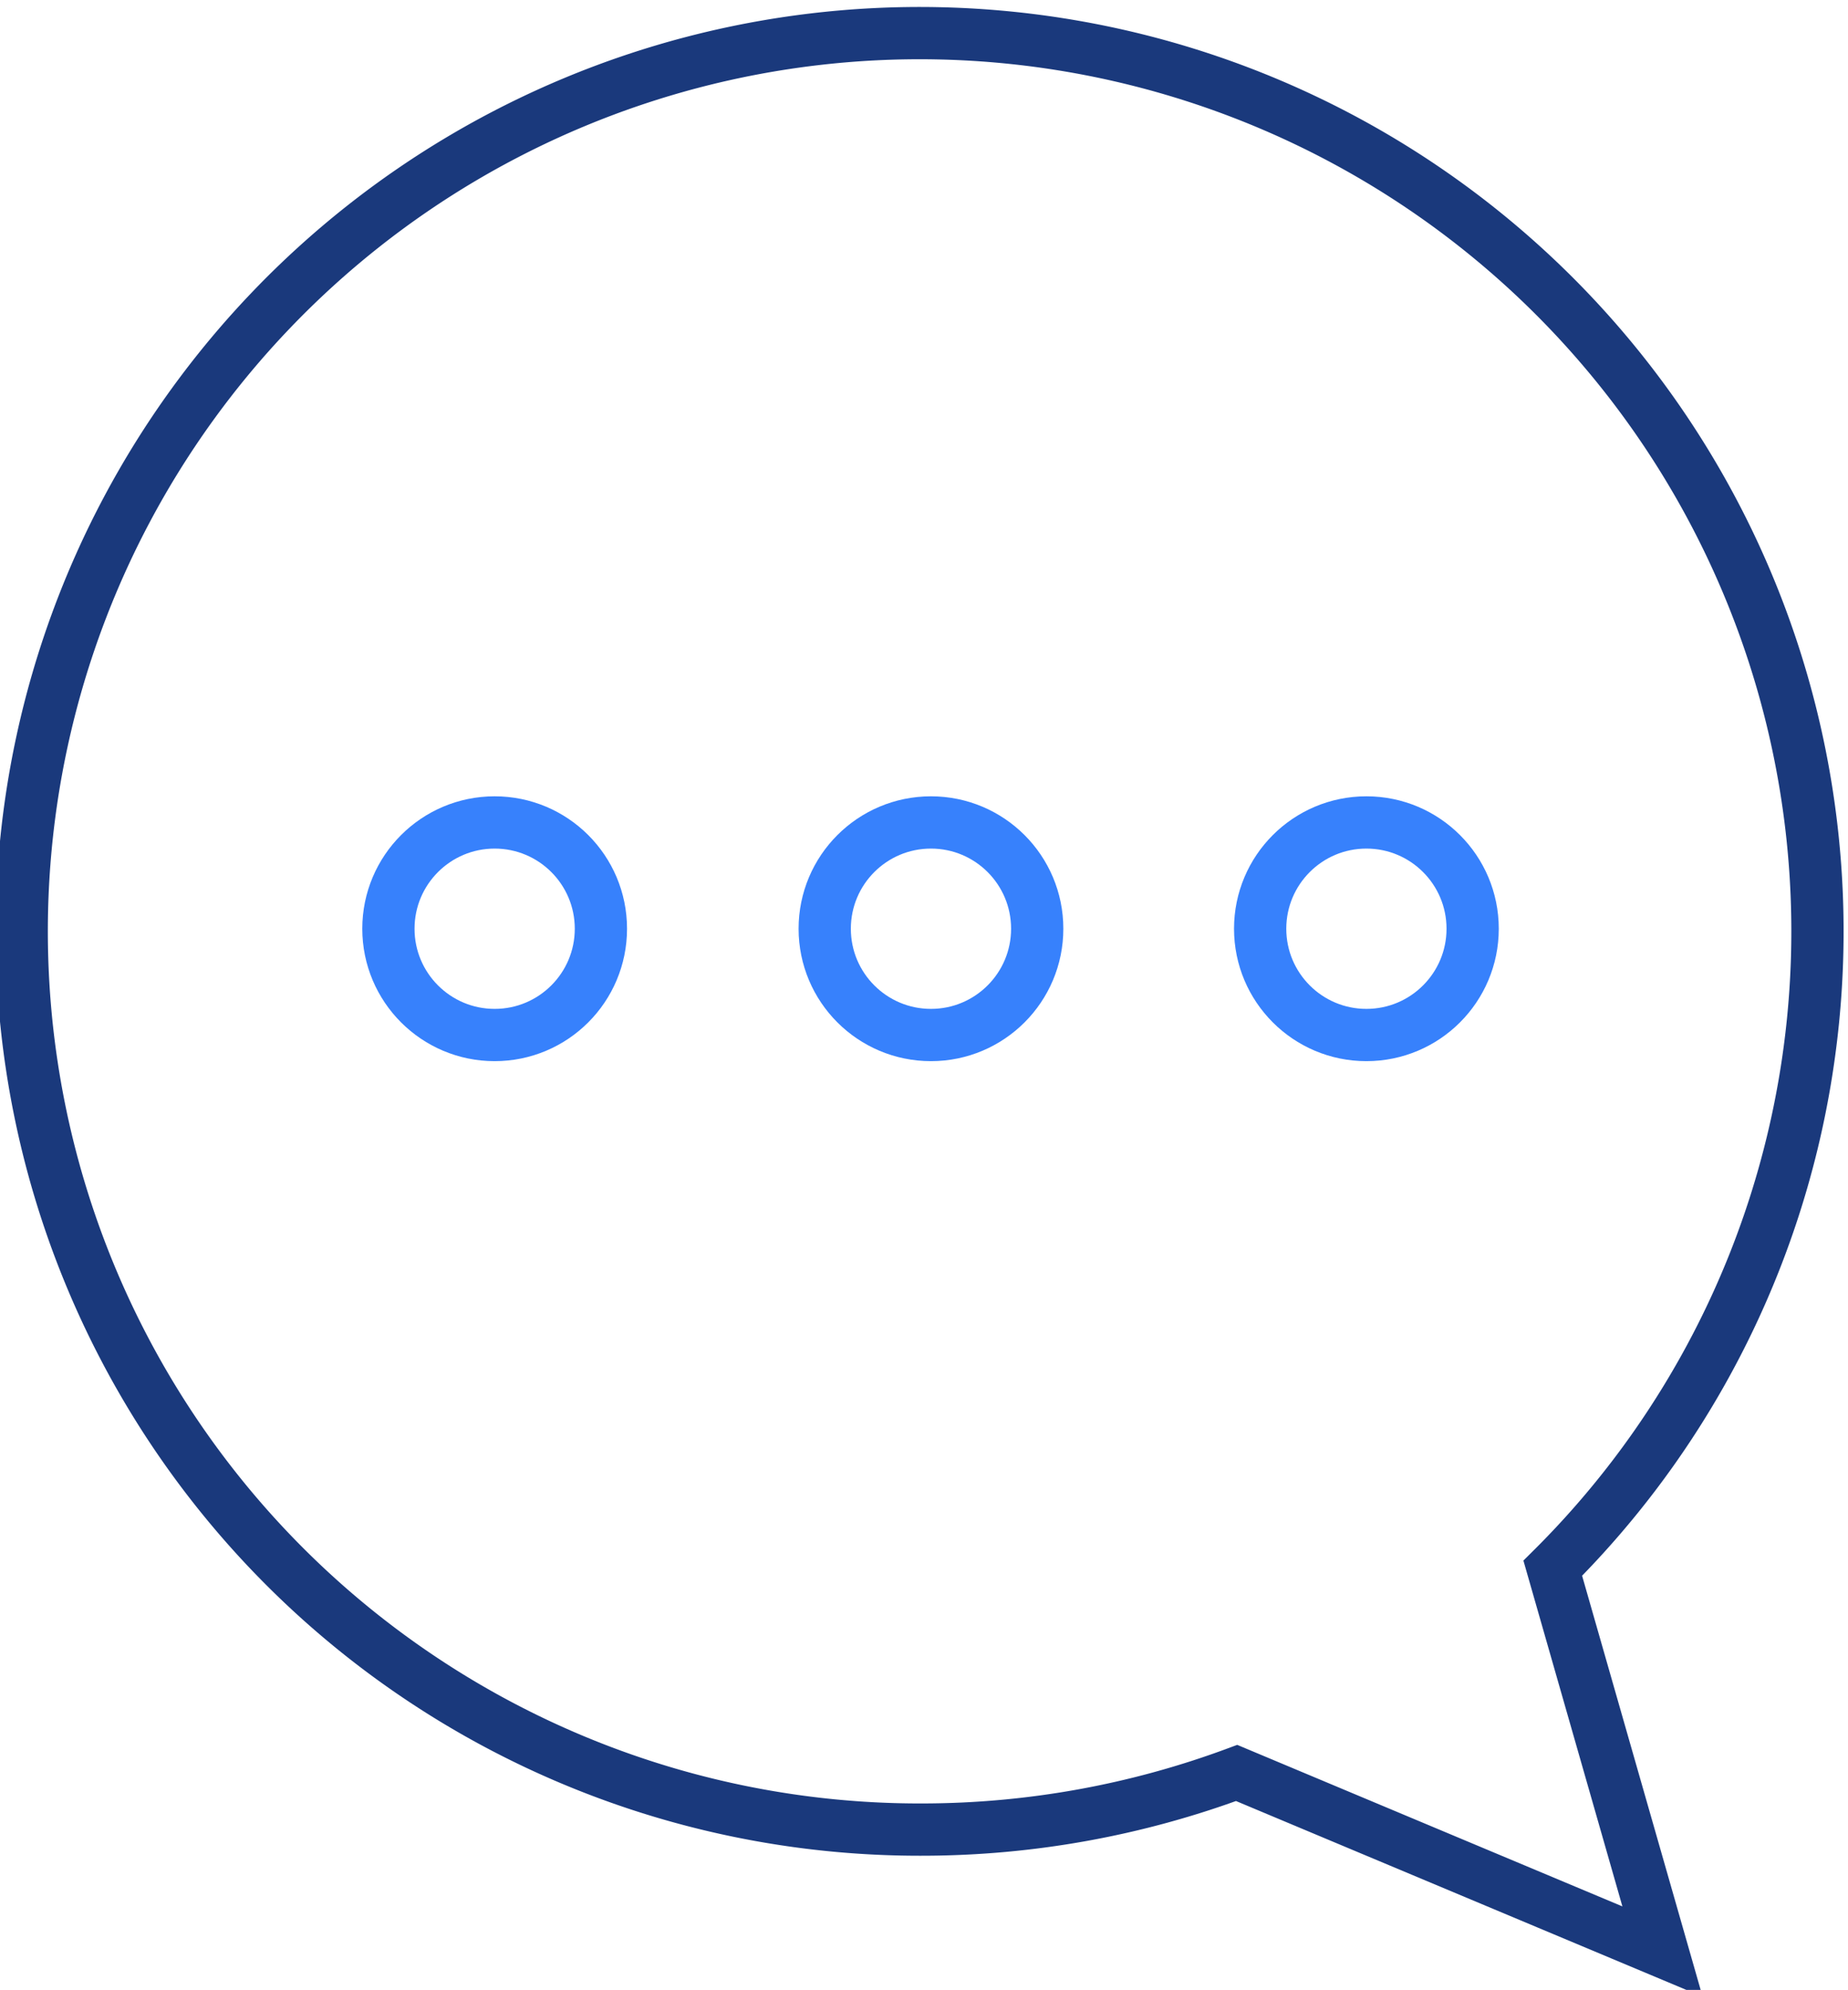
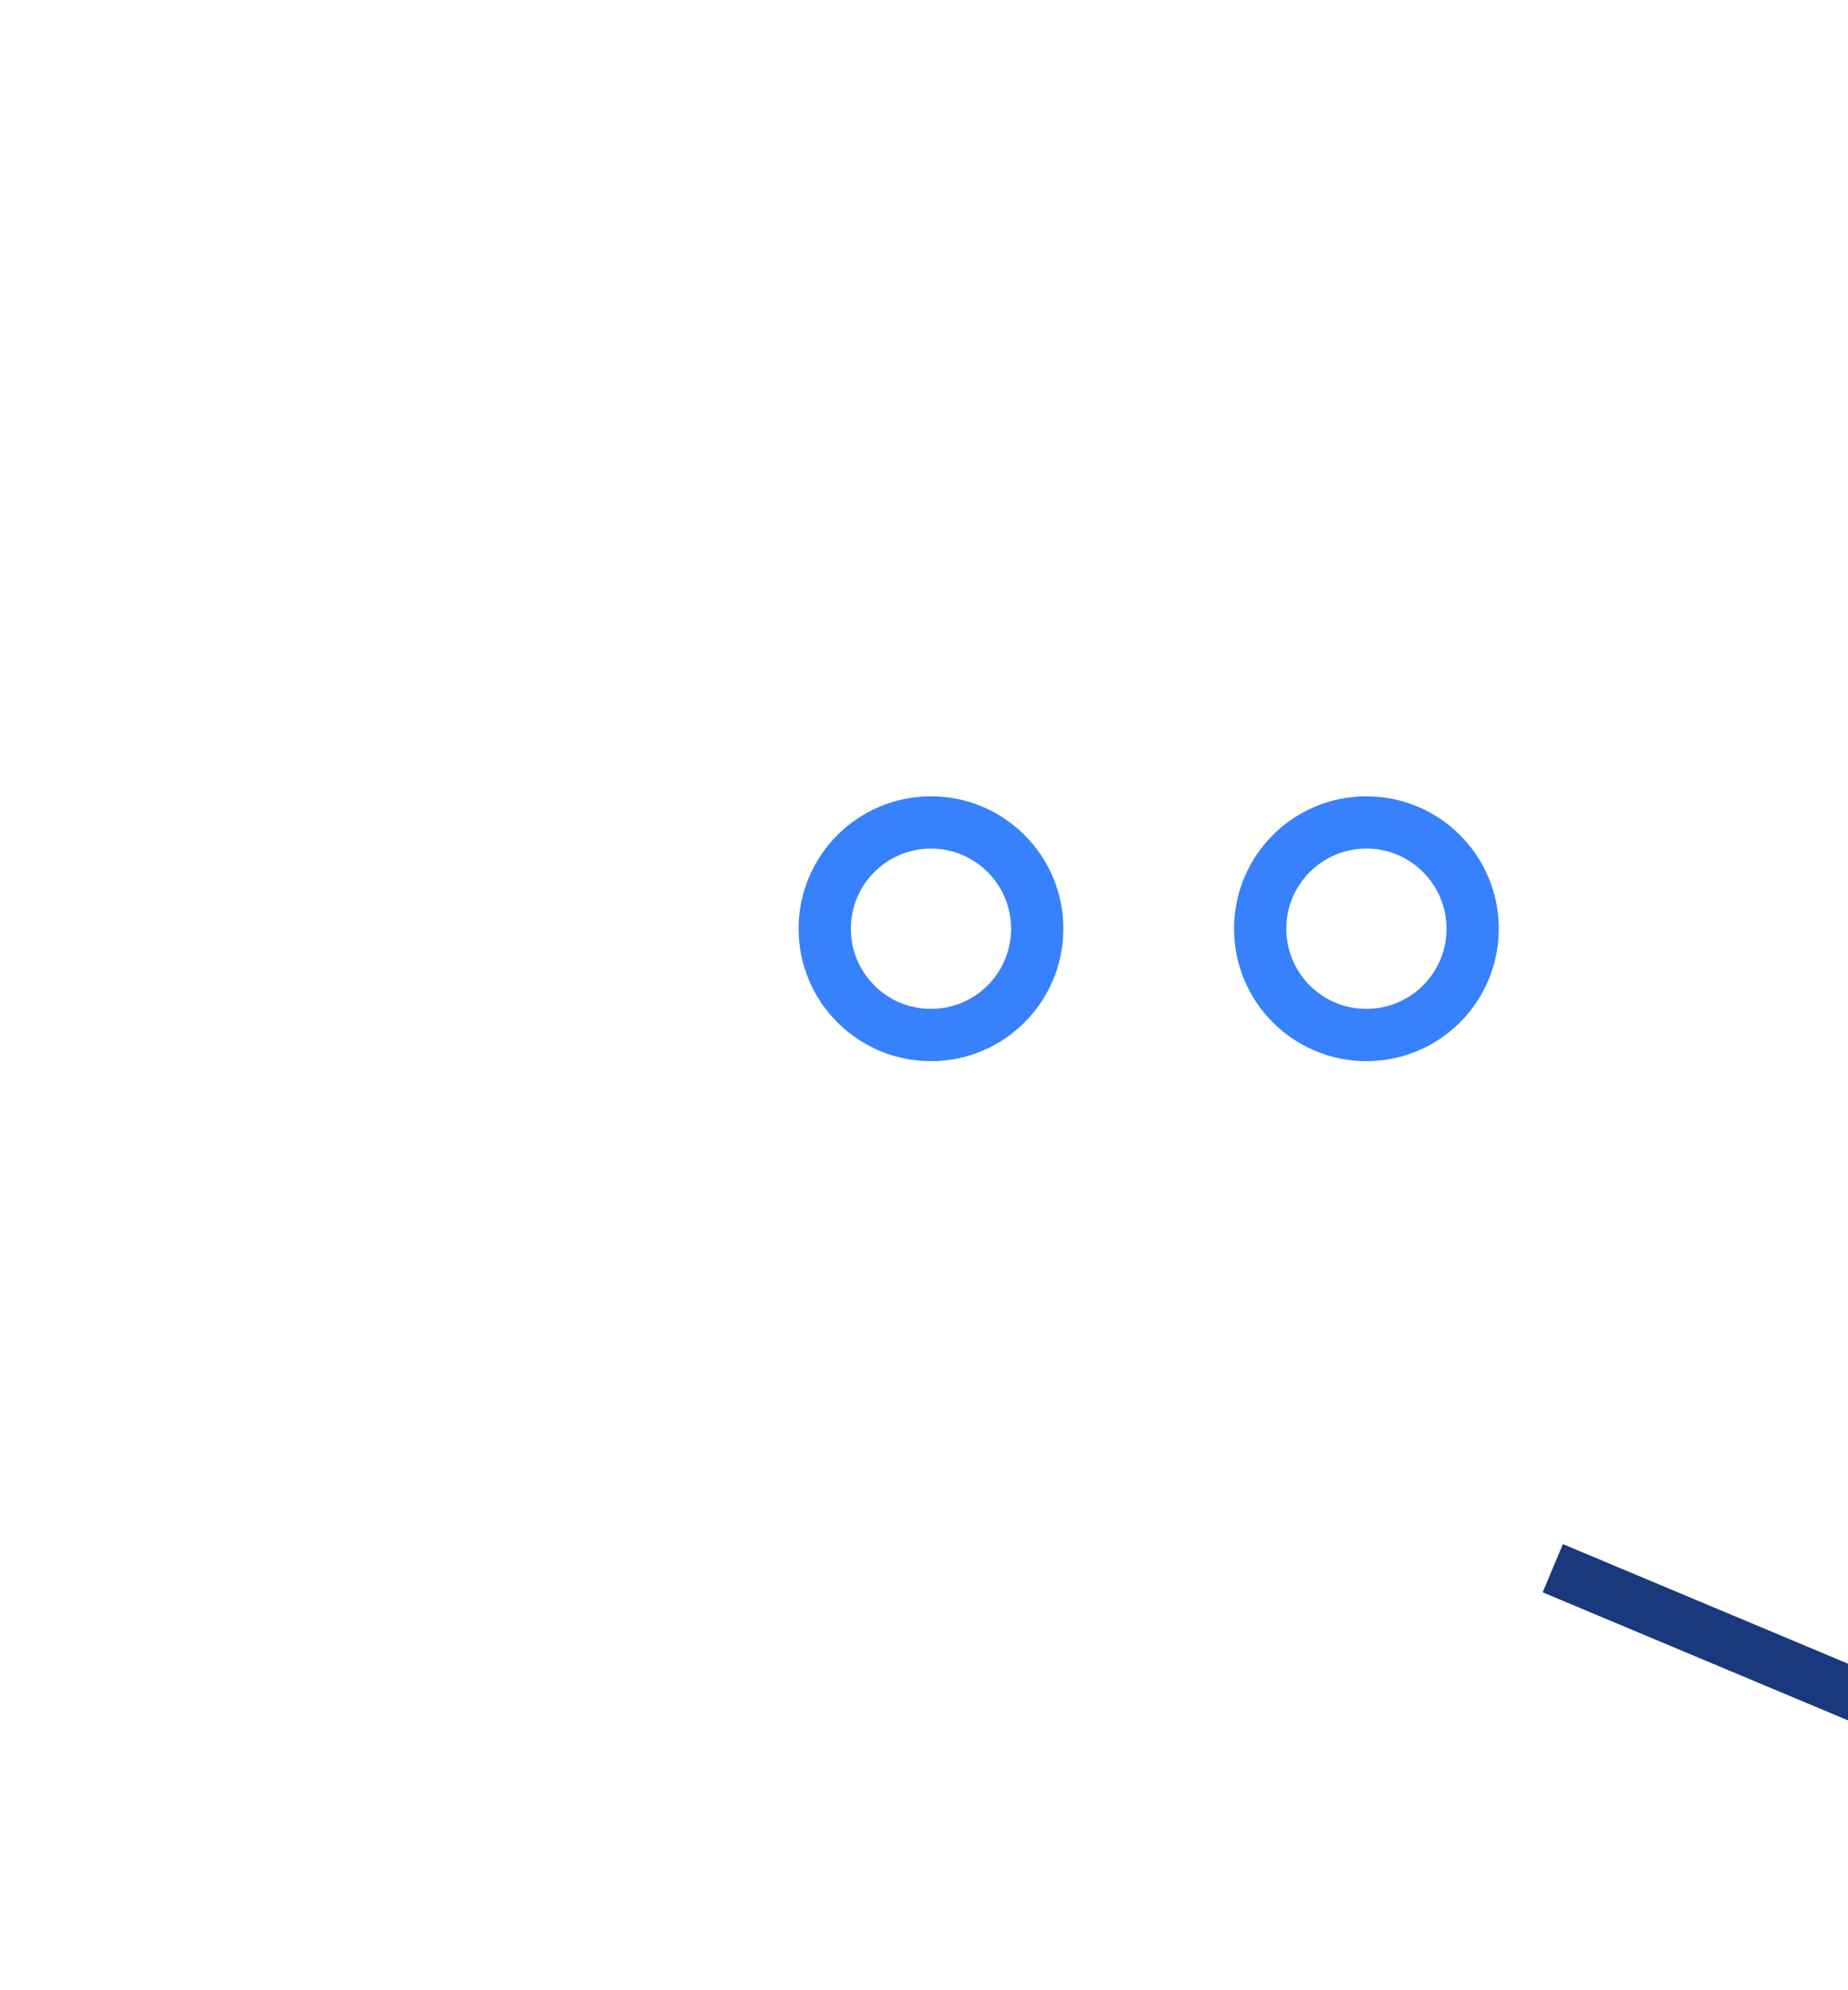
<svg xmlns="http://www.w3.org/2000/svg" viewBox="0 0 21.22 22.84">
  <defs>
    <style>.cls-1,.cls-2{fill:none;stroke-miterlimit:10;stroke-width:0.6px;}.cls-1{stroke:#1a397c;}.cls-2{stroke:#3781fc;}</style>
  </defs>
  <title>feature-talk</title>
  <g id="Layer_2" data-name="Layer 2">
    <g id="Layer_1-2" data-name="Layer 1">
-       <path class="cls-1" d="M17.83,18a10.31,10.31,0,1,0-7.22,3,10.39,10.39,0,0,0,3.59-.65l4.89,2.05Z" />
-       <circle class="cls-2" cx="5.68" cy="10.66" r="1.22" />
+       <path class="cls-1" d="M17.83,18l4.89,2.05Z" />
      <circle class="cls-2" cx="10.69" cy="10.66" r="1.22" />
      <circle class="cls-2" cx="15.69" cy="10.66" r="1.22" />
    </g>
  </g>
</svg>